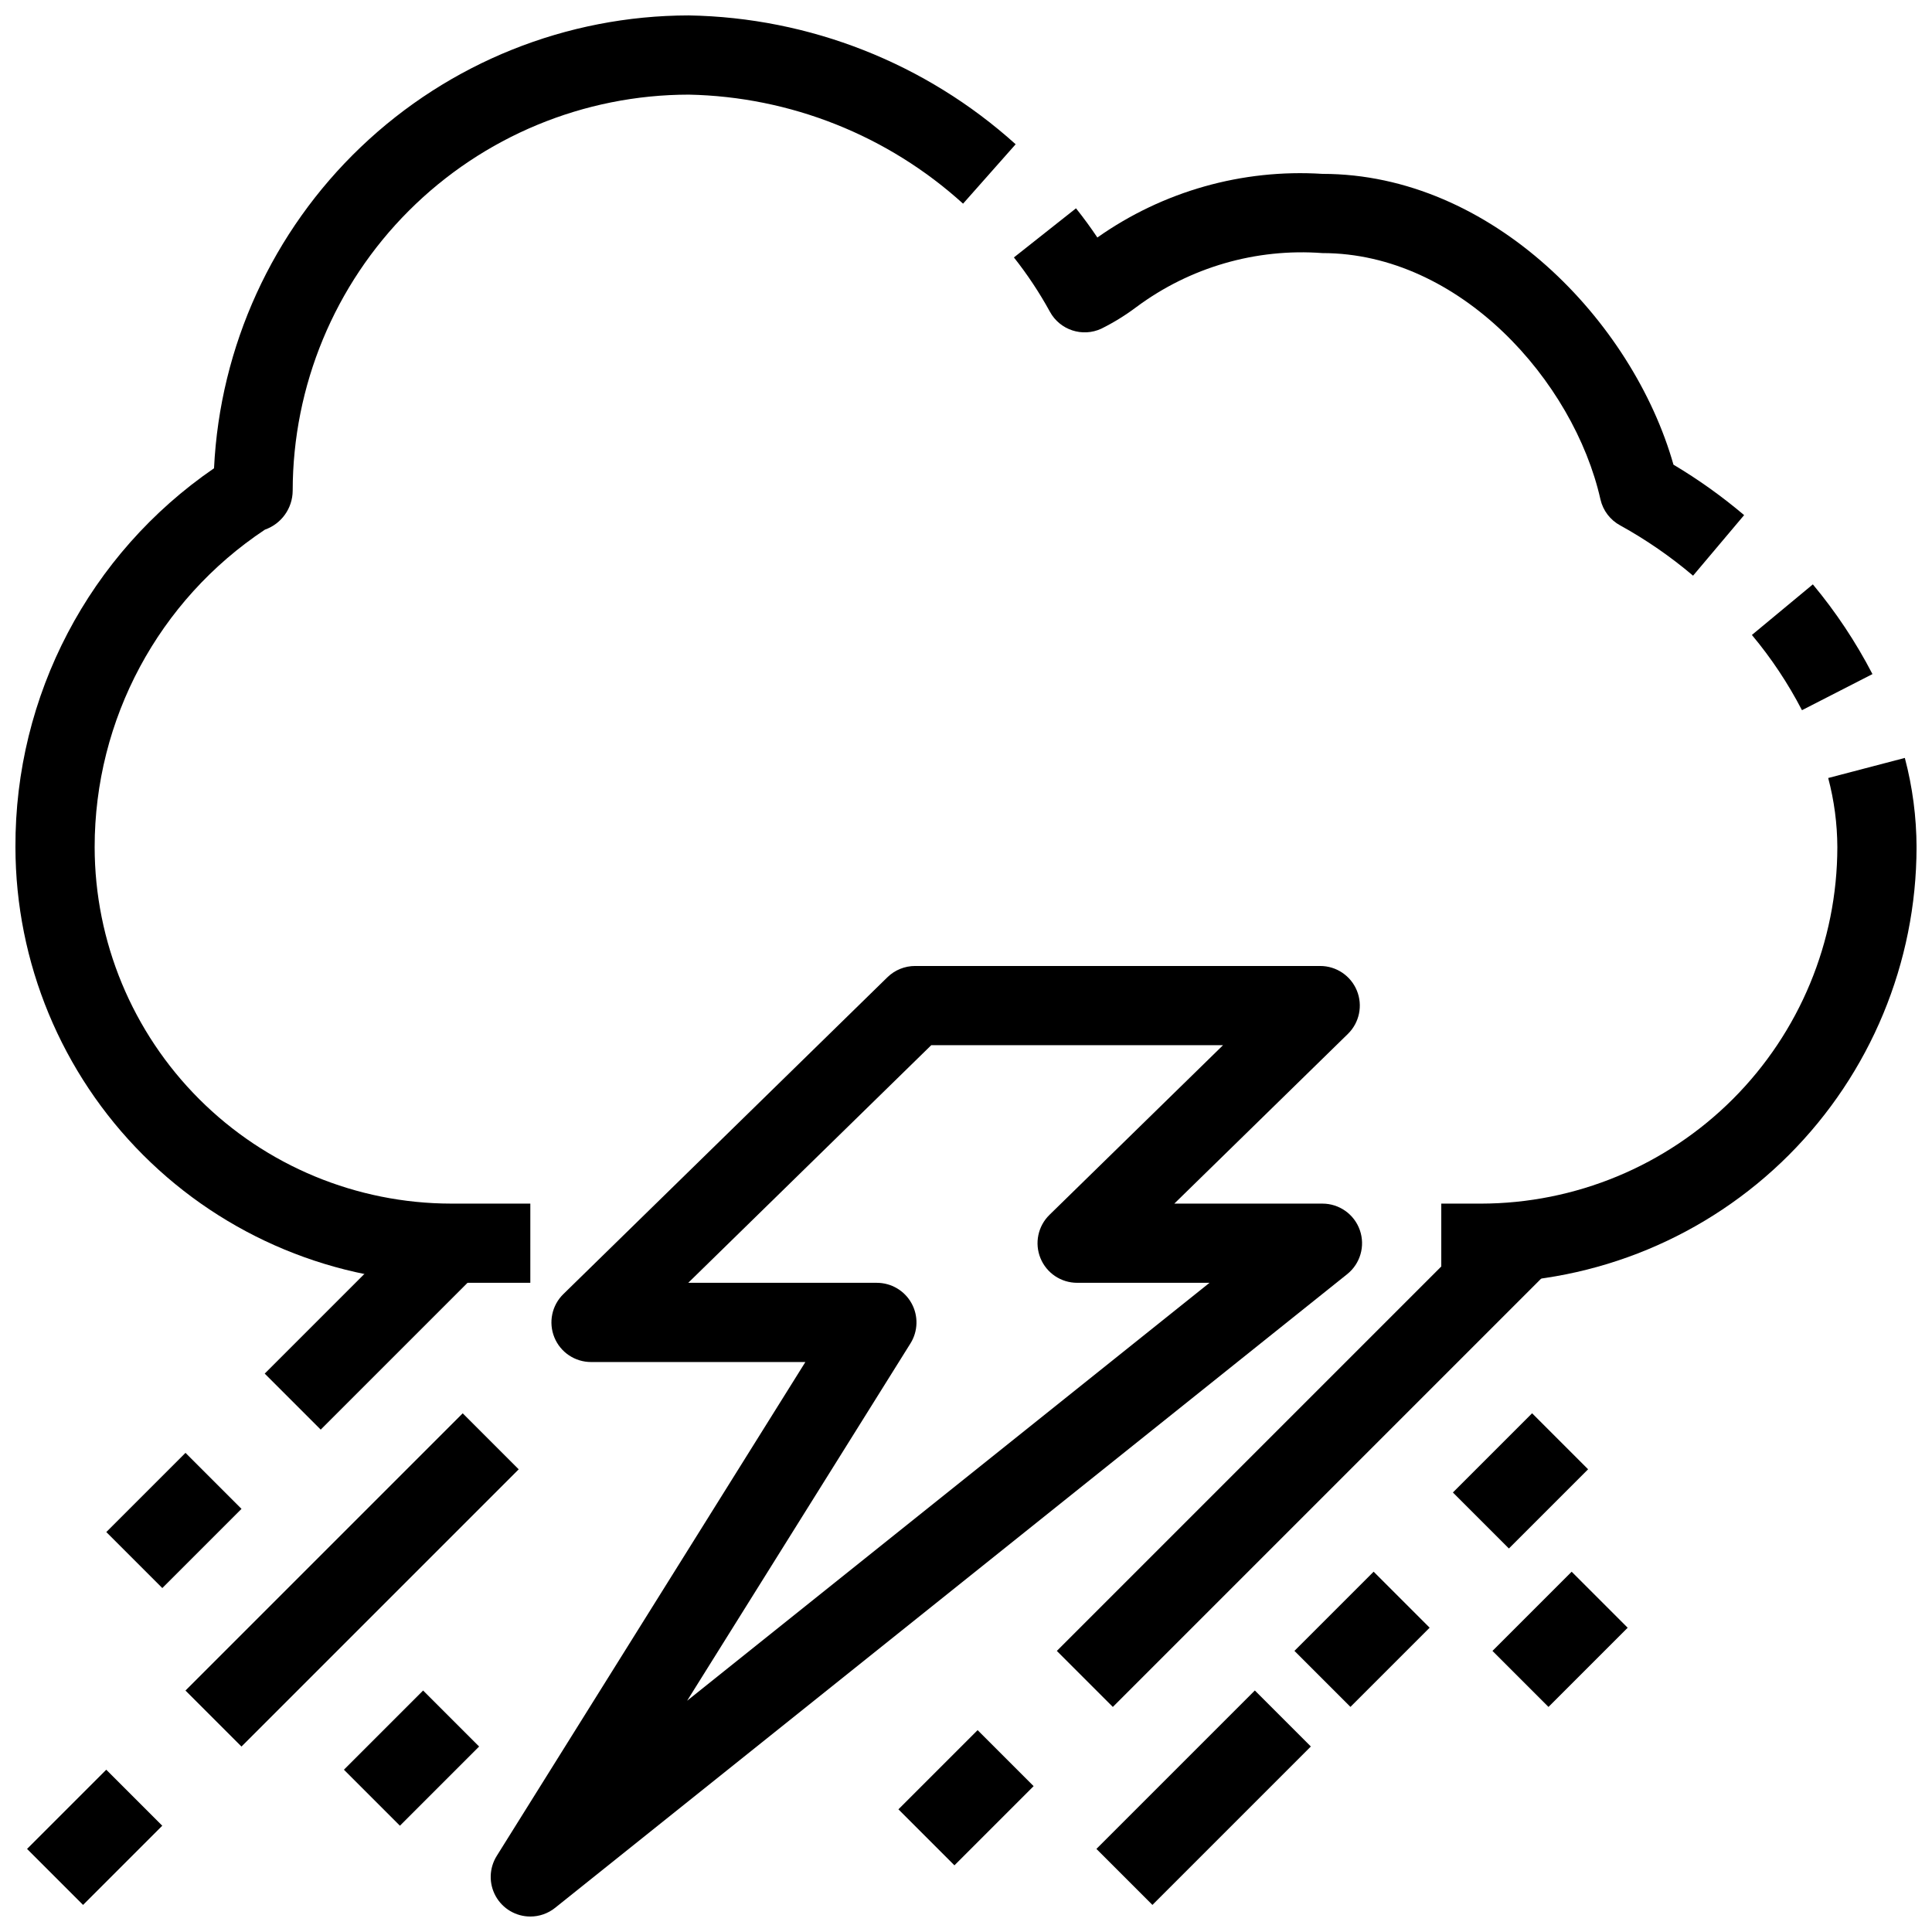
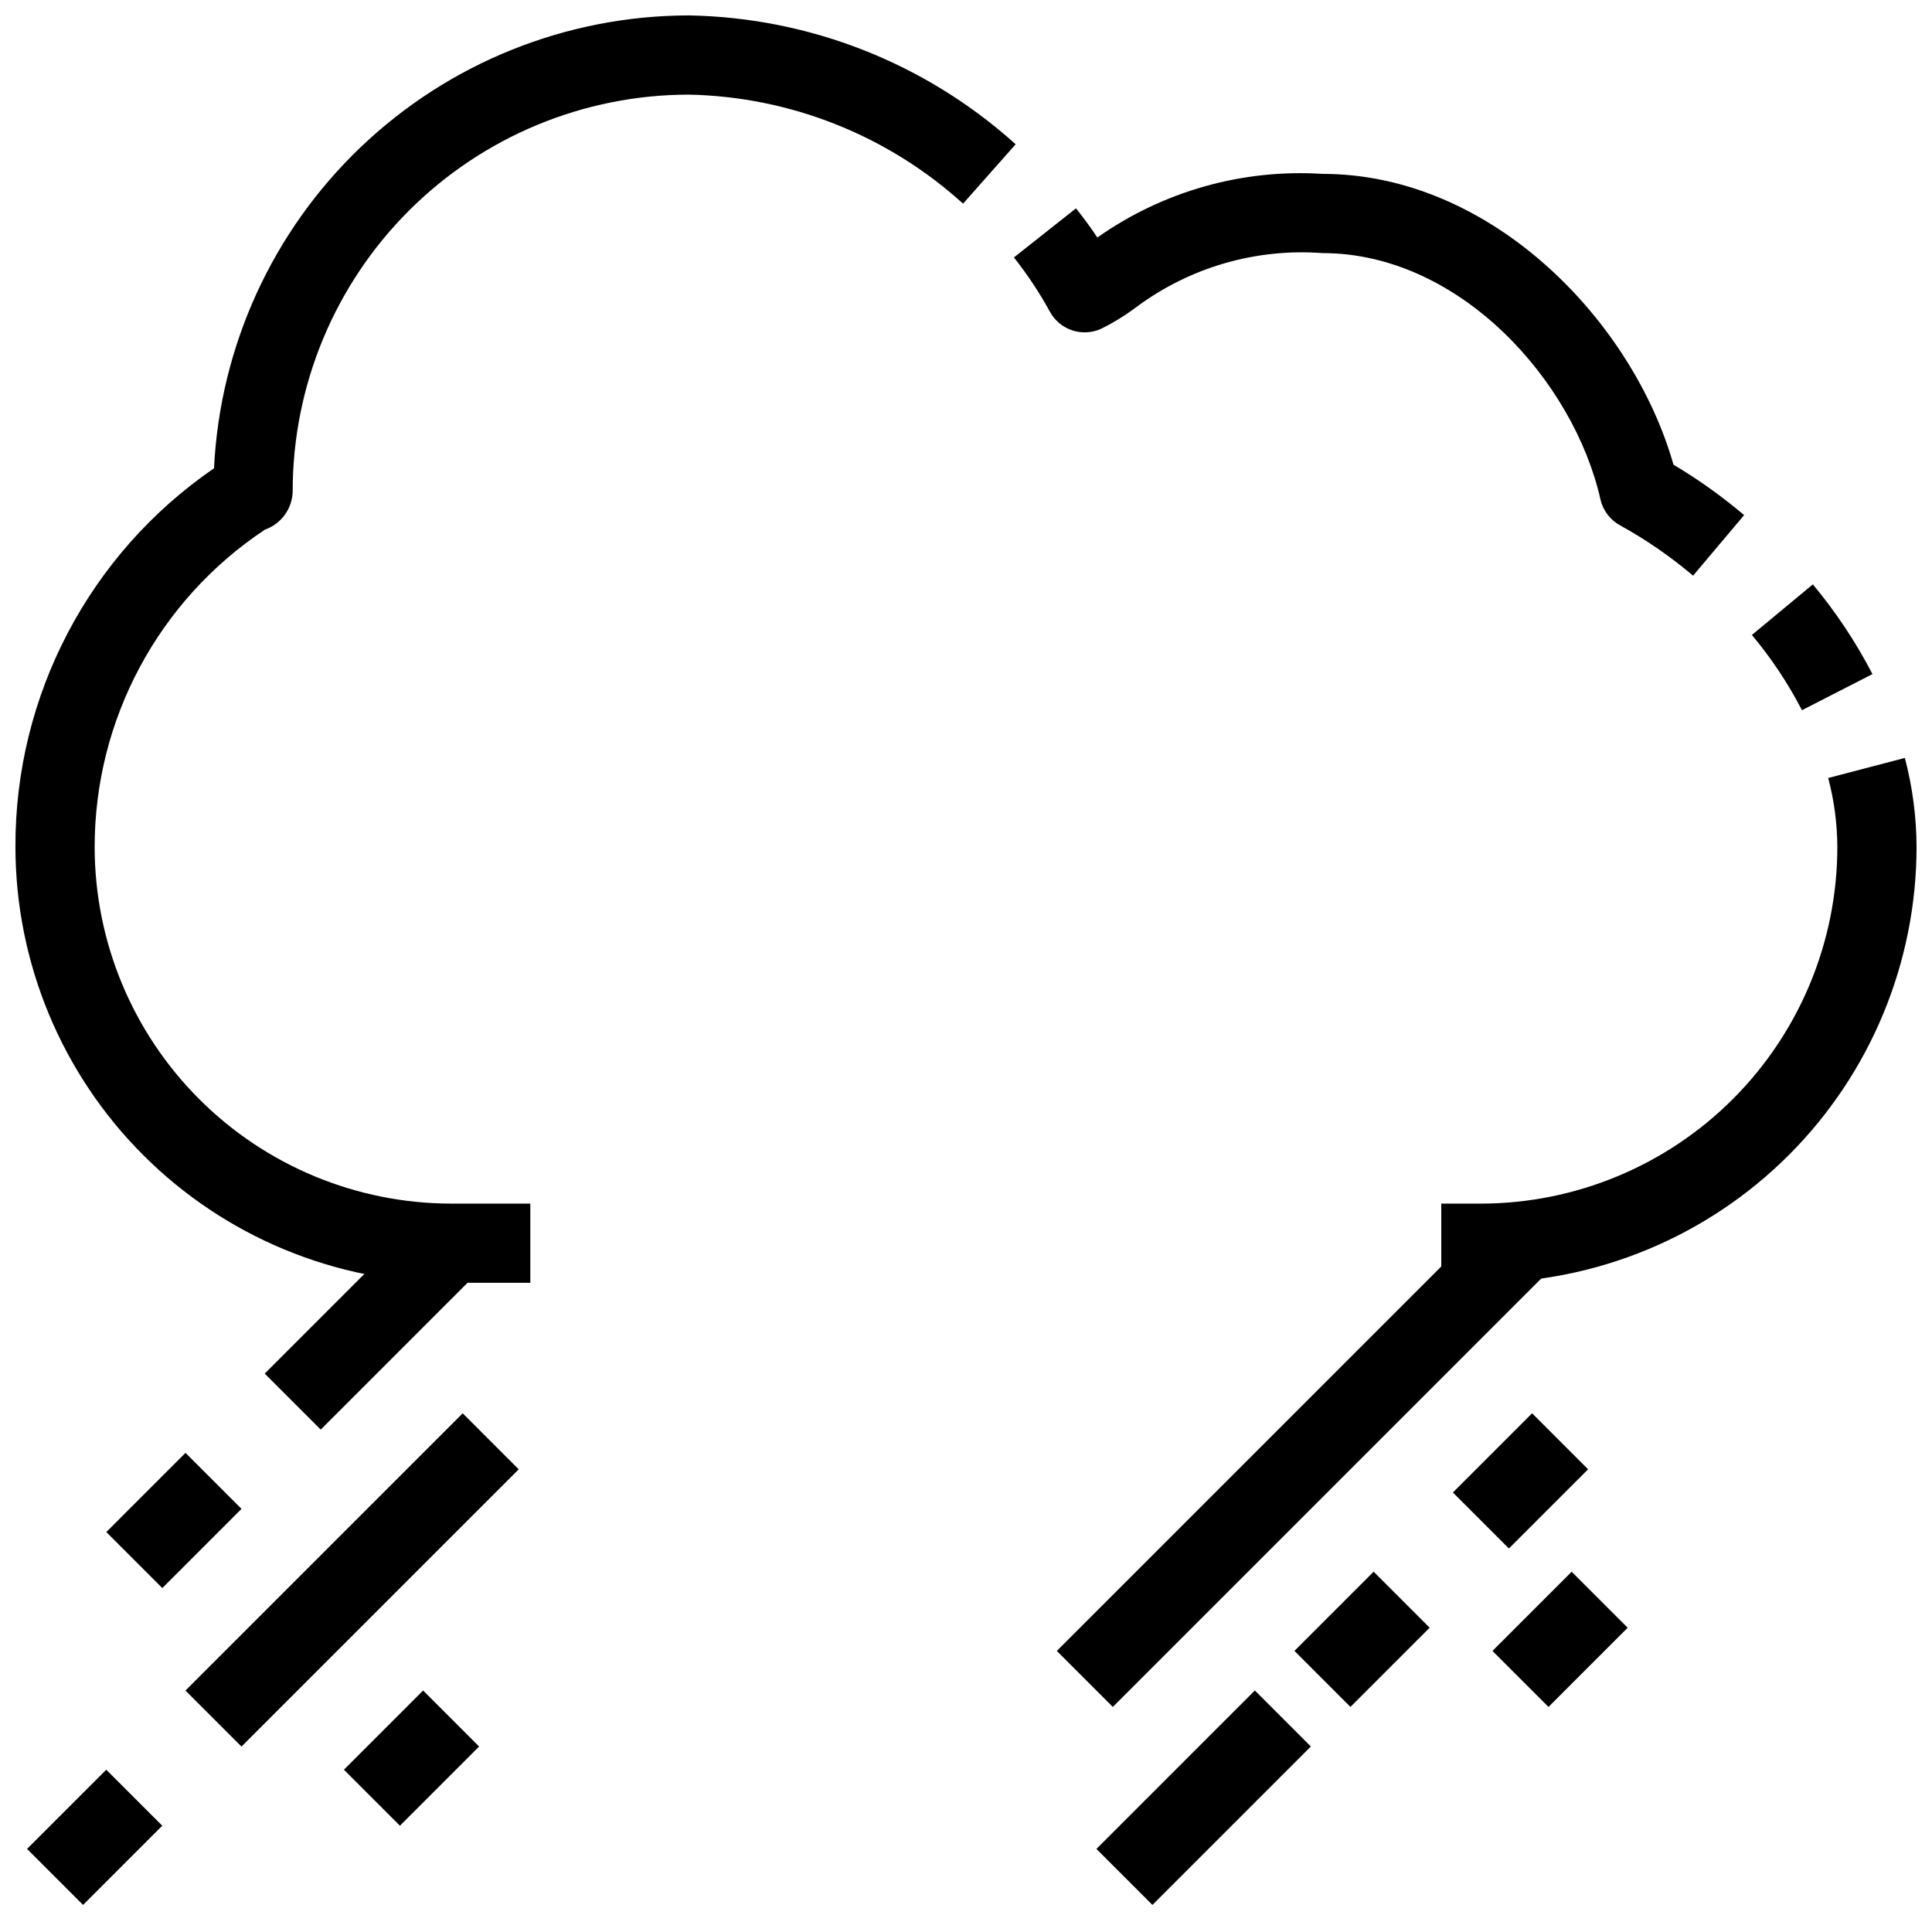
<svg xmlns="http://www.w3.org/2000/svg" width="800px" height="800px" version="1.1" viewBox="144 144 512 512">
  <defs>
    <clipPath id="c">
      <path d="m525 344h126.9v140h-126.9z" />
    </clipPath>
    <clipPath id="b">
      <path d="m148.09 148.09h265.91v335.91h-265.91z" />
    </clipPath>
    <clipPath id="a">
-       <path d="m274 400h231v251.9h-231z" />
-     </clipPath>
+       </clipPath>
  </defs>
  <g clip-path="url(#c)">
    <path d="m536.45 483.96h-10.496v-20.988h10.496c25.047-0.031 49.059-9.992 66.766-27.699 17.711-17.711 27.672-41.723 27.699-66.766-0.023-6.188-0.836-12.348-2.422-18.328l20.309-5.32c2.039 7.719 3.082 15.664 3.106 23.648-0.035 30.609-12.211 59.953-33.855 81.598s-50.988 33.82-81.602 33.855z" />
  </g>
  <path d="m621.54 332.21c-3.688-7.109-8.133-13.797-13.27-19.941l16.152-13.402h0.004c6.106 7.328 11.402 15.301 15.797 23.773z" />
  <path d="m592.68 296.56c-5.969-5.066-12.434-9.523-19.289-13.309-2.66-1.434-4.574-3.941-5.25-6.883-7.074-31.406-37.293-65.297-73.684-65.297-17.598-1.316-35.082 3.746-49.258 14.266-2.926 2.203-6.047 4.133-9.328 5.762-5.023 2.336-11 0.363-13.645-4.504-2.769-5.051-5.957-9.855-9.531-14.371l16.457-13.016c2.008 2.519 3.894 5.098 5.656 7.734v0.004c17.379-12.262 38.426-18.215 59.648-16.867 44.922 0 82.289 39.148 93.027 77.062 6.602 3.93 12.863 8.402 18.727 13.371z" />
  <g clip-path="url(#b)">
    <path d="m284.54 483.96h-20.992c-30.609-0.035-59.957-12.211-81.602-33.855s-33.82-50.988-33.855-81.598c-0.16-40.117 19.543-77.715 52.629-100.41 1.566-32.324 15.5-62.809 38.918-85.148 23.414-22.34 54.523-34.82 86.887-34.863 32.051 0.547 62.824 12.676 86.633 34.145l-13.938 15.742c-19.949-18.094-45.77-28.355-72.695-28.895-27.828 0.031-54.508 11.098-74.184 30.777-19.68 19.676-30.746 46.355-30.777 74.184-0.023 4.644-2.965 8.777-7.348 10.316-28.199 18.711-45.148 50.305-45.133 84.148 0.027 25.043 9.988 49.055 27.699 66.766 17.707 17.707 41.719 27.668 66.766 27.699h20.992z" />
  </g>
  <g clip-path="url(#a)">
-     <path d="m284.54 651.9c-3.816 0-7.332-2.07-9.18-5.406-1.852-3.34-1.742-7.418 0.277-10.652l81.797-130.89h-56.793c-4.269 0.004-8.117-2.574-9.727-6.527-1.613-3.953-0.676-8.488 2.379-11.473l85.879-83.969c1.961-1.918 4.602-2.992 7.348-2.988h107.34c4.269-0.004 8.113 2.578 9.727 6.527 1.613 3.953 0.672 8.488-2.379 11.473l-46.004 44.977h39.254c4.461-0.004 8.434 2.812 9.91 7.019 1.477 4.207 0.133 8.887-3.348 11.672l-209.92 167.94c-1.863 1.488-4.176 2.301-6.559 2.297zm41.848-167.94h49.992c3.816 0 7.332 2.074 9.18 5.41 1.852 3.336 1.742 7.414-0.281 10.652l-59.188 94.695 138.45-110.76h-35.078c-4.269 0.004-8.113-2.574-9.727-6.527s-0.672-8.488 2.379-11.473l46.004-44.973h-77.324z" />
+     <path d="m284.54 651.9c-3.816 0-7.332-2.07-9.18-5.406-1.852-3.34-1.742-7.418 0.277-10.652l81.797-130.89h-56.793c-4.269 0.004-8.117-2.574-9.727-6.527-1.613-3.953-0.676-8.488 2.379-11.473l85.879-83.969c1.961-1.918 4.602-2.992 7.348-2.988h107.34c4.269-0.004 8.113 2.578 9.727 6.527 1.613 3.953 0.672 8.488-2.379 11.473h39.254c4.461-0.004 8.434 2.812 9.91 7.019 1.477 4.207 0.133 8.887-3.348 11.672l-209.92 167.94c-1.863 1.488-4.176 2.301-6.559 2.297zm41.848-167.94h49.992c3.816 0 7.332 2.074 9.18 5.41 1.852 3.336 1.742 7.414-0.281 10.652l-59.188 94.695 138.45-110.76h-35.078c-4.269 0.004-8.113-2.574-9.727-6.527s-0.672-8.488 2.379-11.473l46.004-44.973h-77.324z" />
  </g>
  <path d="m434.56 633.98 41.984-41.984 14.844 14.844-41.984 41.984z" />
  <path d="m487.04 581.5 20.988-20.988 14.844 14.844-20.988 20.988z" />
  <path d="m529.03 539.52 20.988-20.988 14.844 14.844-20.988 20.988z" />
  <path d="m539.52 581.51 20.988-20.988 14.844 14.844-20.988 20.988z" />
-   <path d="m382.09 623.49 20.988-20.988 14.844 14.844-20.988 20.988z" />
  <path d="m424.07 581.51 115.45-115.45 14.844 14.844-115.45 115.45z" />
  <path d="m235.14 612.99 20.988-20.988 14.844 14.844-20.988 20.988z" />
  <path d="m151.17 633.98 20.988-20.988 14.844 14.844-20.988 20.988z" />
  <path d="m193.15 592.01 73.469-73.469 14.844 14.844-73.469 73.469z" />
  <path d="m172.17 550.01 20.988-20.988 14.844 14.844-20.988 20.988z" />
  <path d="m214.15 508.02 41.984-41.984 14.844 14.844-41.984 41.984z" />
</svg>